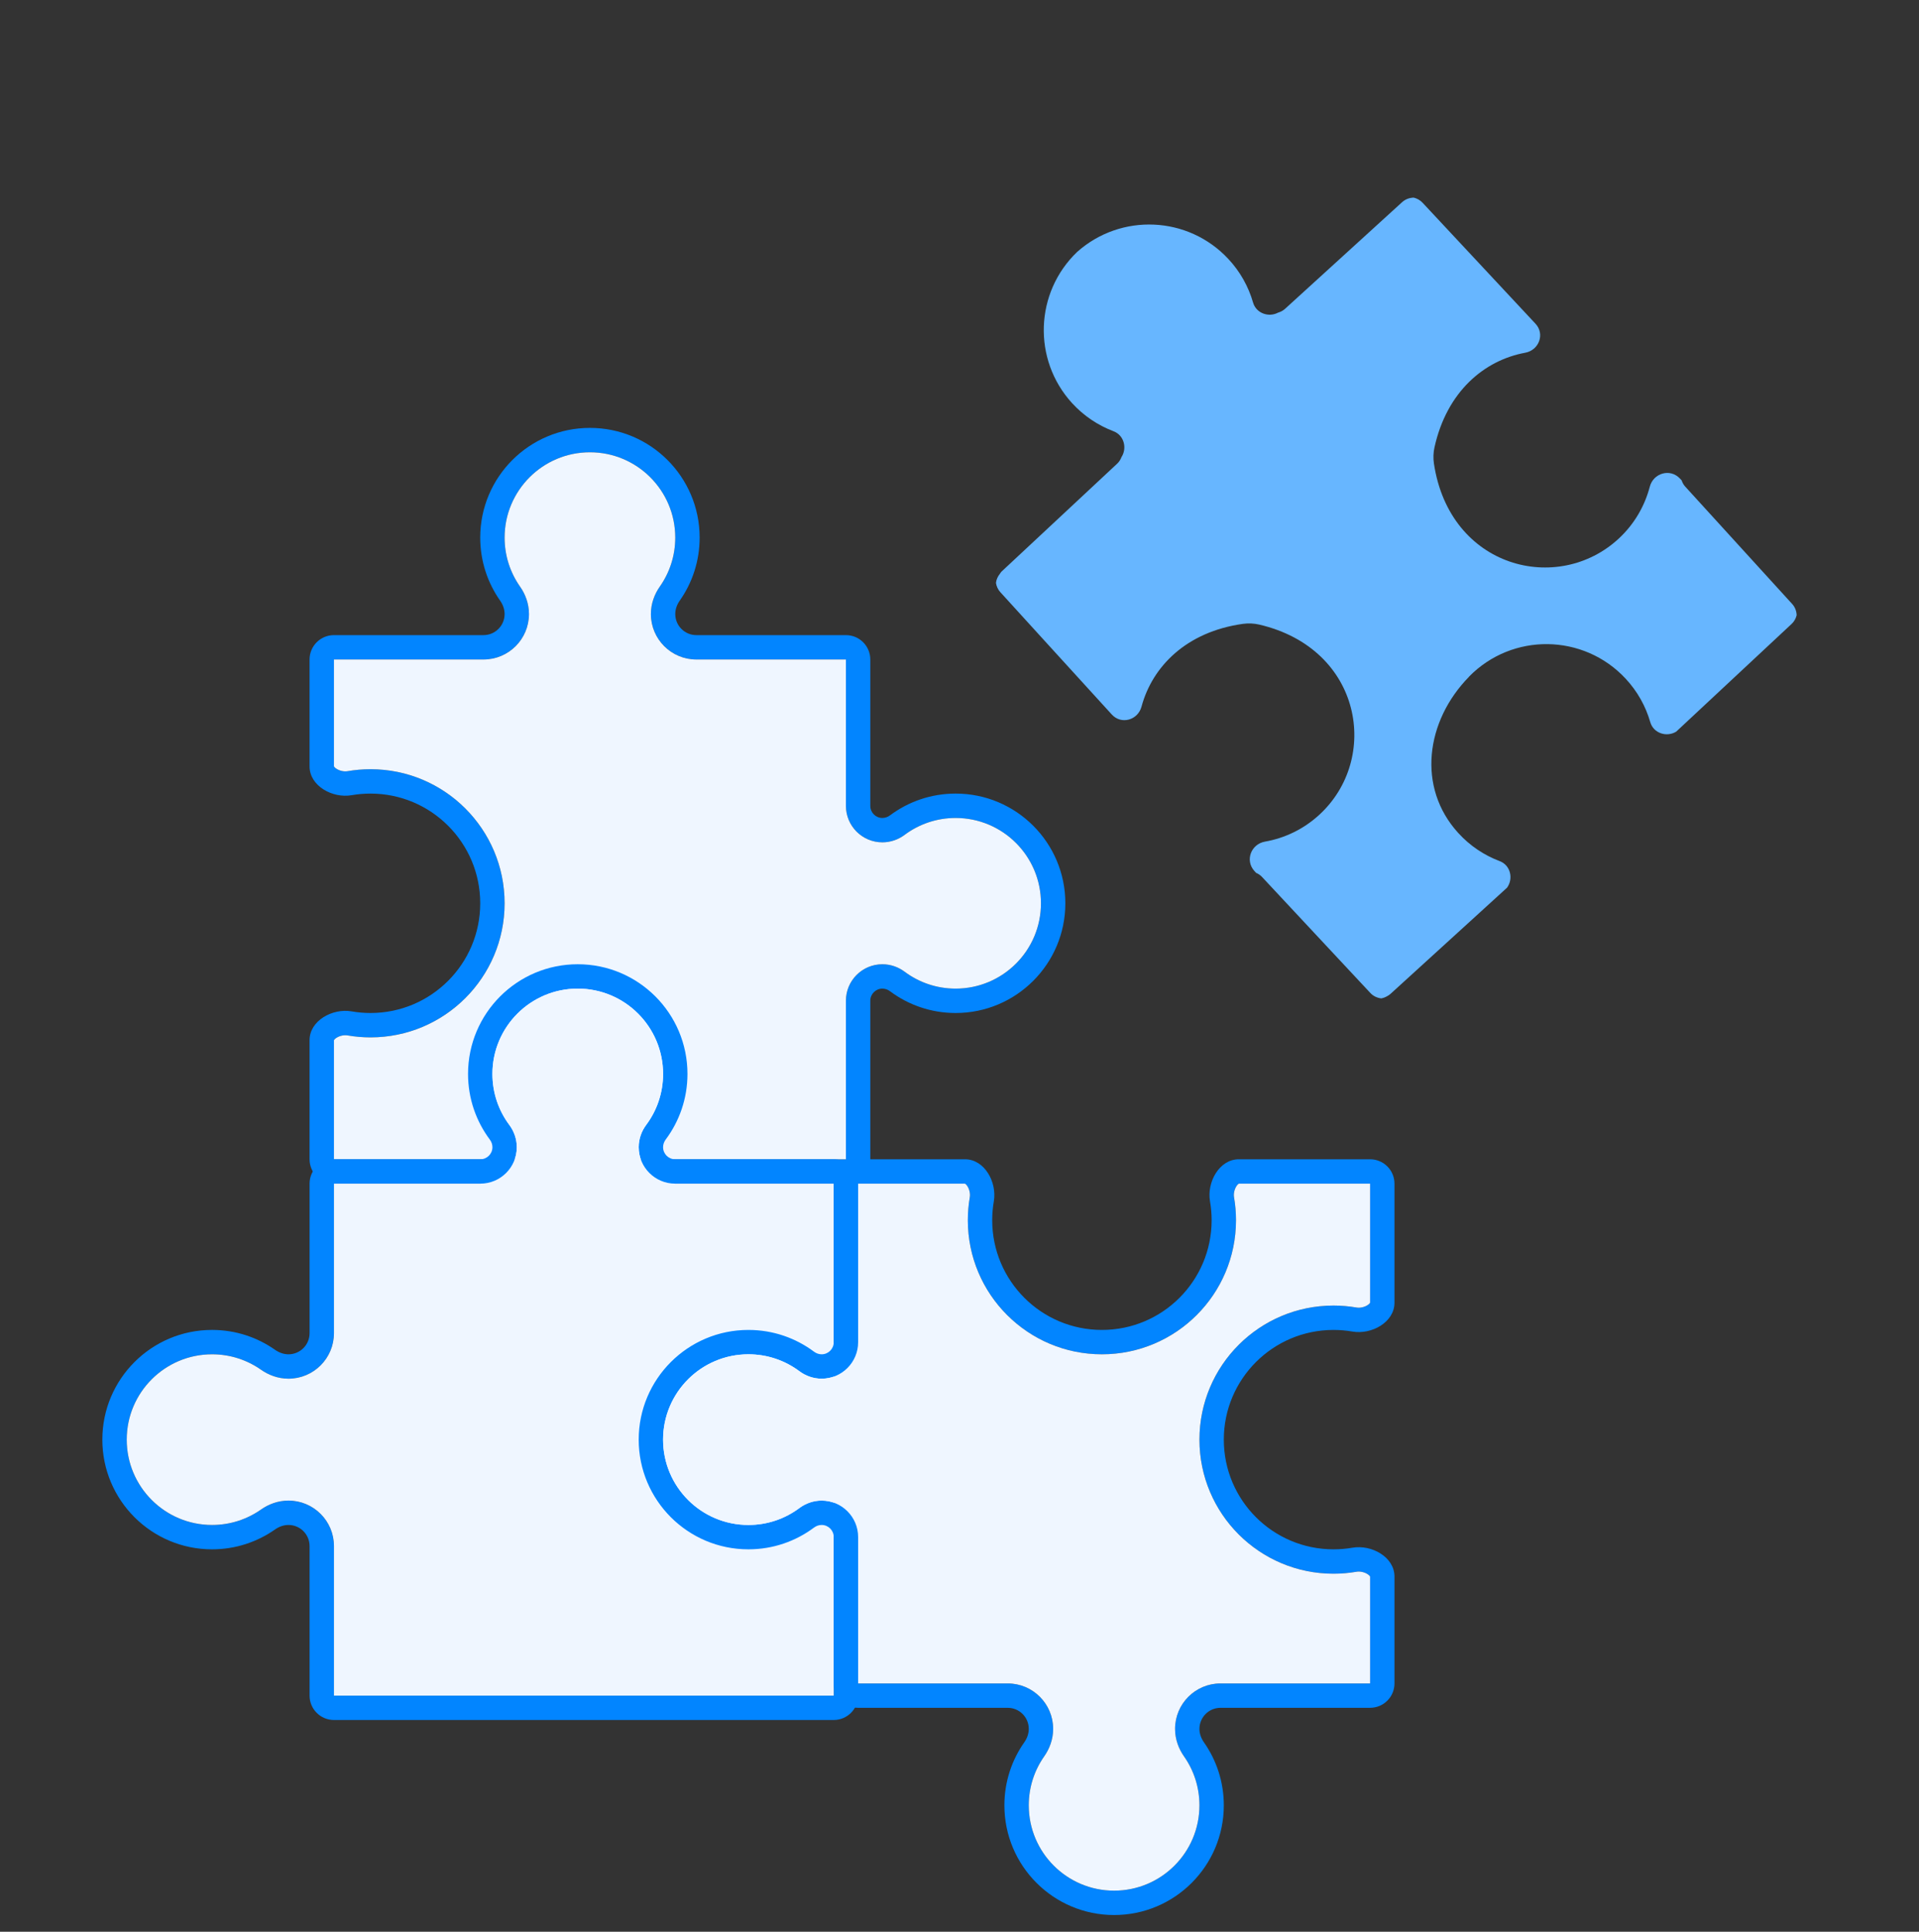
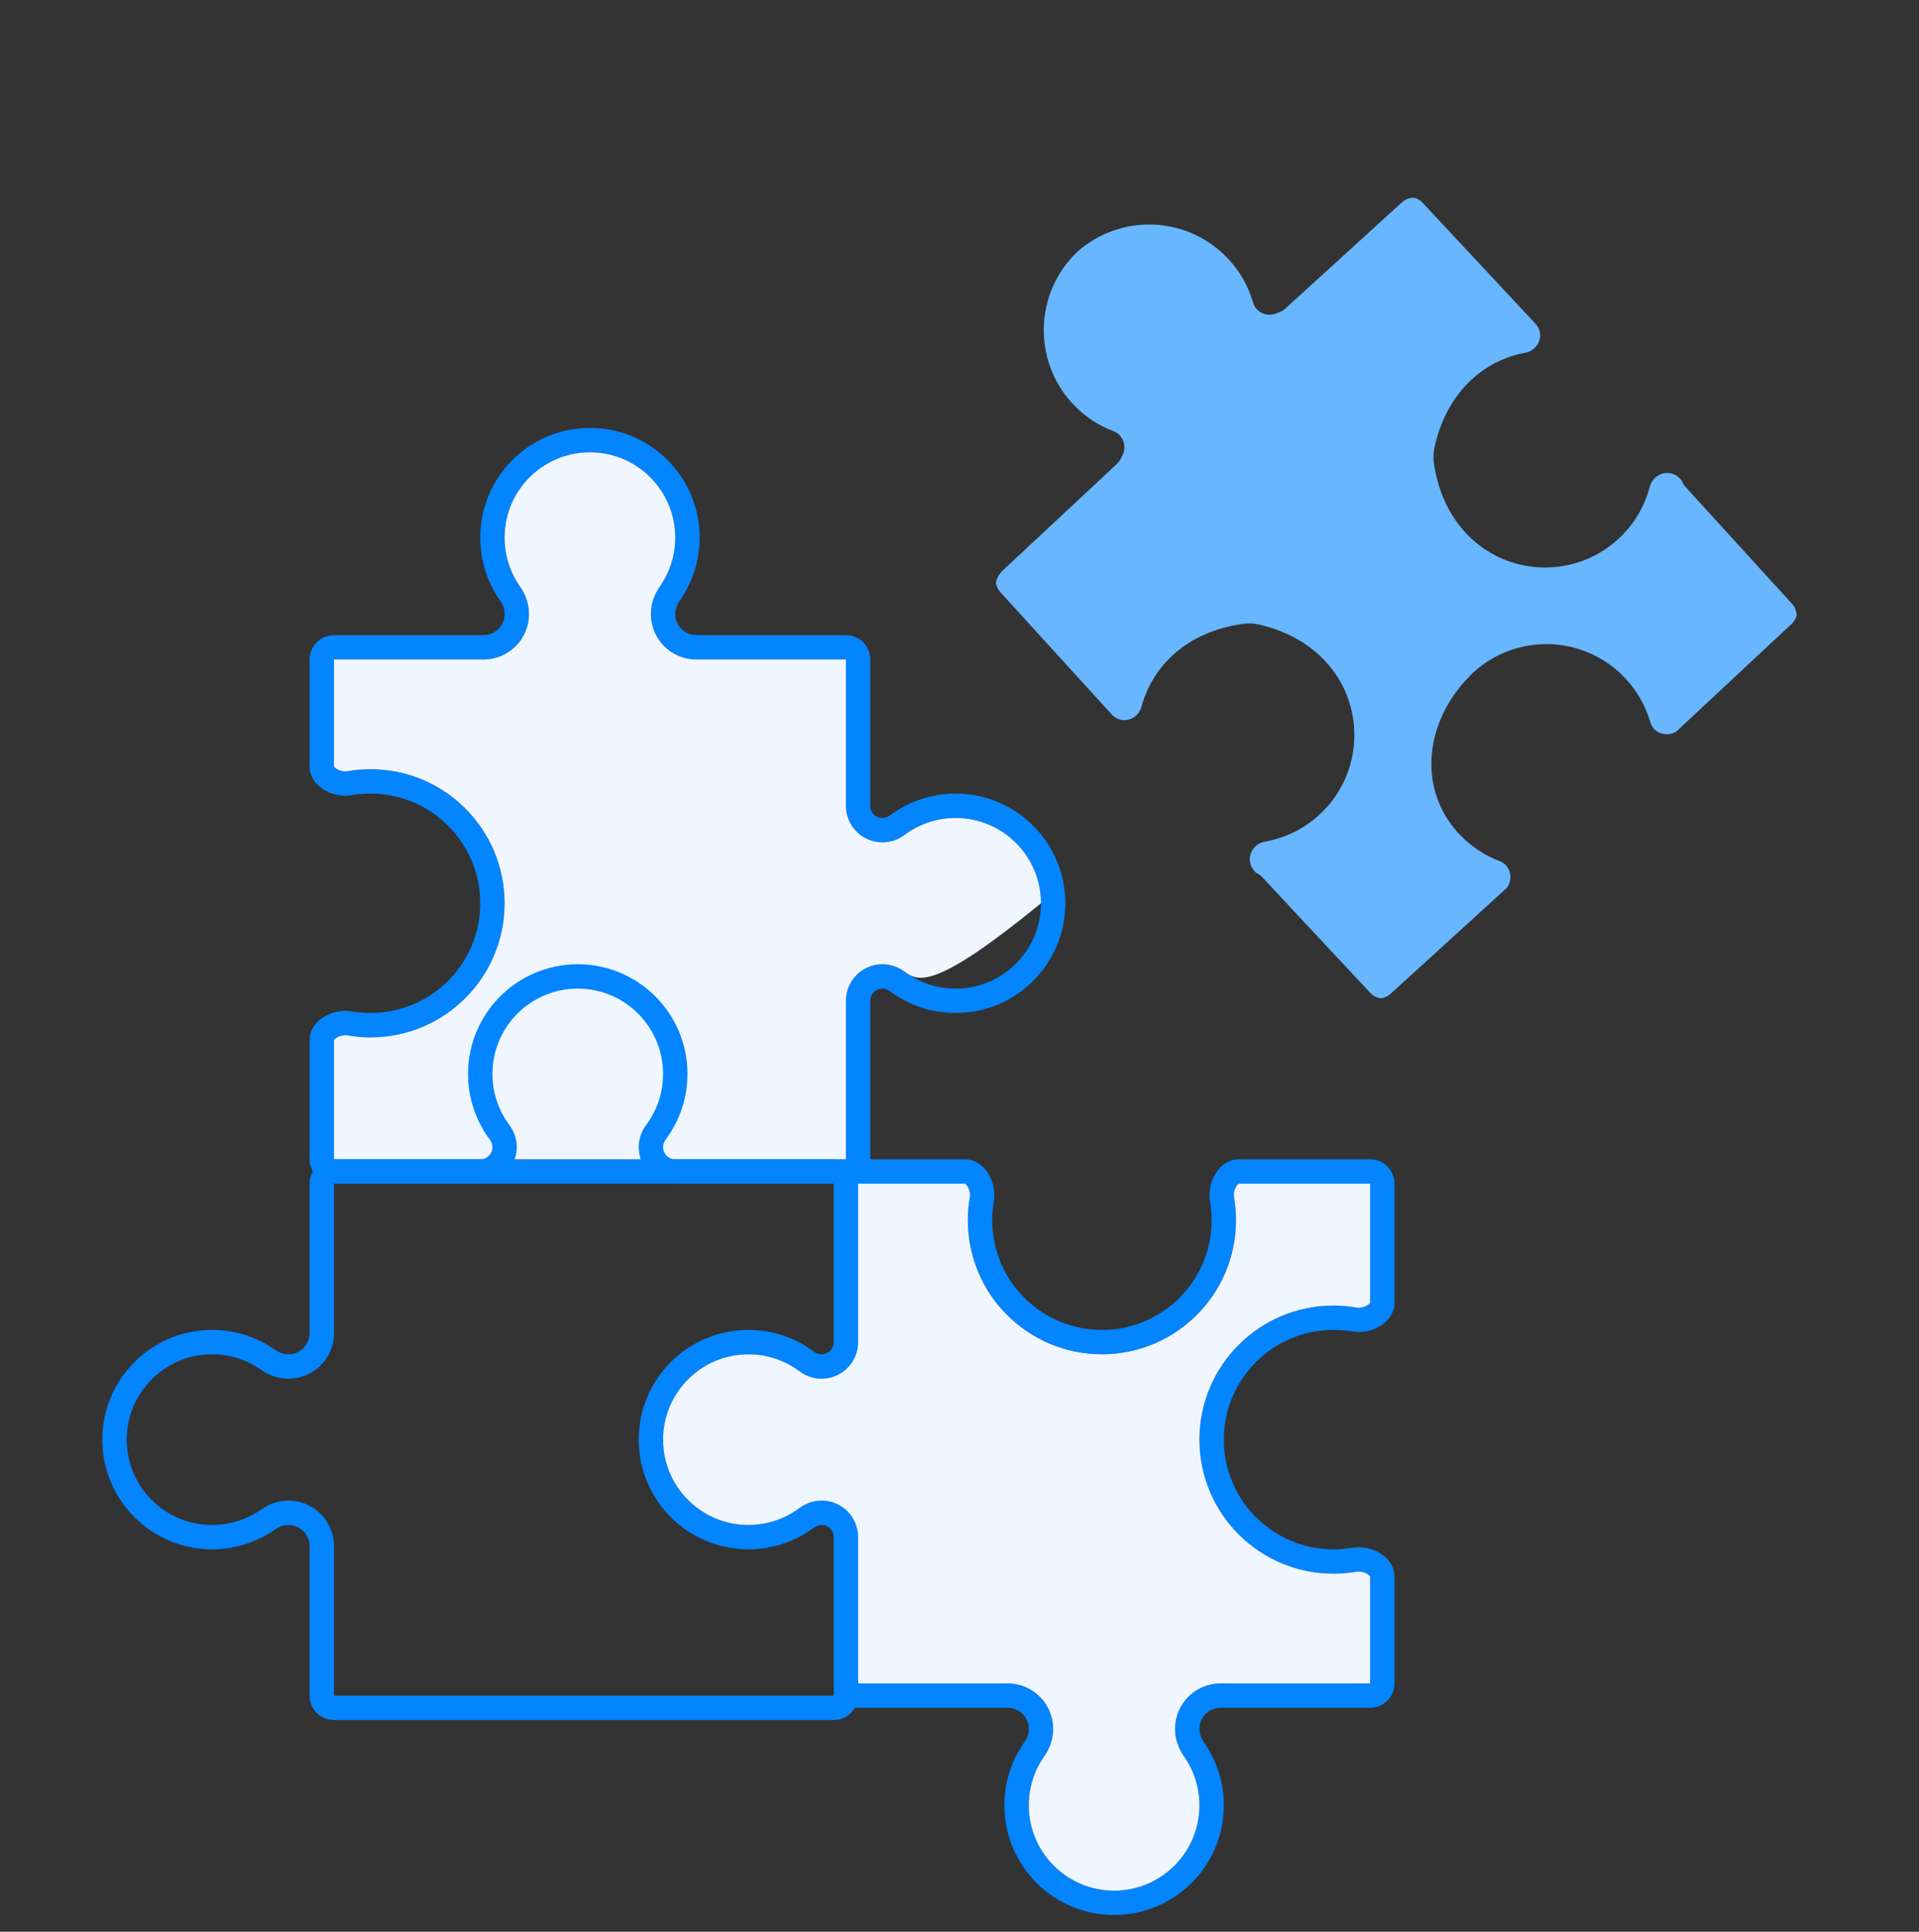
<svg xmlns="http://www.w3.org/2000/svg" width="150" height="151" viewBox="0 0 150 151" fill="none">
  <rect x="0" y="0" width="150" height="151" fill="#333333" stroke="none" />
  <path fill-rule="evenodd" clip-rule="evenodd" d="M37.794 51.552H26.103V59.907C26.104 59.91 26.107 59.915 26.112 59.922C26.132 59.954 26.187 60.022 26.304 60.096C26.56 60.26 26.903 60.326 27.16 60.282C27.747 60.18 28.349 60.127 28.961 60.127C34.75 60.127 39.443 64.82 39.443 70.608C39.443 76.397 34.75 81.09 28.961 81.09C28.349 81.09 27.747 81.037 27.16 80.935C26.904 80.891 26.56 80.957 26.304 81.121C26.187 81.195 26.132 81.262 26.112 81.294C26.107 81.302 26.104 81.307 26.103 81.31V90.618H66.122V78.223C66.122 76.649 67.398 75.373 68.972 75.373C69.637 75.373 70.24 75.605 70.711 75.957C71.823 76.787 73.2 77.278 74.697 77.278C78.381 77.278 81.367 74.292 81.367 70.608C81.367 66.925 78.381 63.939 74.697 63.939C73.2 63.939 71.823 64.43 70.711 65.26C70.24 65.612 69.637 65.844 68.972 65.844C67.398 65.844 66.122 64.568 66.122 62.994V51.552H54.431C52.468 51.552 50.877 49.96 50.877 47.997C50.877 47.164 51.172 46.425 51.574 45.853C52.336 44.769 52.782 43.451 52.782 42.023C52.782 38.34 49.796 35.354 46.112 35.354C42.429 35.354 39.443 38.34 39.443 42.023C39.443 43.451 39.889 44.769 40.65 45.853C41.053 46.425 41.348 47.164 41.348 47.997C41.348 49.96 39.757 51.552 37.794 51.552ZM26.103 49.646C25.05 49.646 24.197 50.499 24.197 51.552V59.908C24.197 61.432 25.985 62.42 27.486 62.159C27.965 62.076 28.458 62.033 28.961 62.033C33.697 62.033 37.537 65.872 37.537 70.608C37.537 75.344 33.697 79.184 28.961 79.184C28.458 79.184 27.965 79.141 27.486 79.057C25.985 78.797 24.197 79.785 24.197 81.309V90.618C24.197 91.67 25.05 92.523 26.103 92.523H66.122C67.174 92.523 68.028 91.67 68.028 90.618V78.223C68.028 77.701 68.451 77.278 68.972 77.278C69.189 77.278 69.397 77.354 69.571 77.484C71.001 78.552 72.775 79.184 74.697 79.184C79.433 79.184 83.273 75.344 83.273 70.608C83.273 65.872 79.433 62.033 74.697 62.033C72.775 62.033 71.001 62.665 69.571 63.733C69.397 63.863 69.189 63.939 68.972 63.939C68.451 63.939 68.028 63.516 68.028 62.994V51.552C68.028 50.499 67.174 49.646 66.122 49.646H54.431C53.52 49.646 52.782 48.908 52.782 47.997C52.782 47.62 52.916 47.257 53.134 46.948C54.113 45.555 54.688 43.856 54.688 42.023C54.688 37.287 50.849 33.448 46.112 33.448C41.376 33.448 37.537 37.287 37.537 42.023C37.537 43.856 38.112 45.555 39.091 46.948C39.308 47.257 39.443 47.62 39.443 47.997C39.443 48.908 38.704 49.646 37.794 49.646H26.103Z" fill="#0285FF" />
-   <path d="M26.103 51.552H37.794C39.757 51.552 41.348 49.96 41.348 47.997C41.348 47.164 41.053 46.425 40.65 45.853C39.889 44.769 39.443 43.451 39.443 42.023C39.443 38.34 42.429 35.354 46.112 35.354C49.796 35.354 52.782 38.34 52.782 42.023C52.782 43.451 52.336 44.769 51.574 45.853C51.172 46.425 50.877 47.164 50.877 47.997C50.877 49.96 52.468 51.552 54.431 51.552H66.122V62.994C66.122 64.568 67.398 65.844 68.972 65.844C69.637 65.844 70.24 65.612 70.711 65.26C71.823 64.43 73.2 63.939 74.697 63.939C78.381 63.939 81.367 66.925 81.367 70.608C81.367 74.292 78.381 77.278 74.697 77.278C73.2 77.278 71.823 76.787 70.711 75.957C70.24 75.605 69.637 75.373 68.972 75.373C67.398 75.373 66.122 76.649 66.122 78.223V90.618H26.103V81.31C26.104 81.307 26.107 81.302 26.112 81.294C26.132 81.262 26.187 81.195 26.304 81.121C26.56 80.957 26.904 80.891 27.16 80.935C27.747 81.037 28.349 81.09 28.961 81.09C34.75 81.09 39.443 76.397 39.443 70.608C39.443 64.82 34.75 60.127 28.961 60.127C28.349 60.127 27.747 60.18 27.16 60.282C26.903 60.326 26.56 60.26 26.304 60.096C26.187 60.022 26.132 59.954 26.112 59.922C26.107 59.915 26.104 59.91 26.103 59.907V51.552Z" fill="#EFF6FF" />
+   <path d="M26.103 51.552H37.794C39.757 51.552 41.348 49.96 41.348 47.997C41.348 47.164 41.053 46.425 40.65 45.853C39.889 44.769 39.443 43.451 39.443 42.023C39.443 38.34 42.429 35.354 46.112 35.354C49.796 35.354 52.782 38.34 52.782 42.023C52.782 43.451 52.336 44.769 51.574 45.853C51.172 46.425 50.877 47.164 50.877 47.997C50.877 49.96 52.468 51.552 54.431 51.552H66.122V62.994C66.122 64.568 67.398 65.844 68.972 65.844C69.637 65.844 70.24 65.612 70.711 65.26C71.823 64.43 73.2 63.939 74.697 63.939C78.381 63.939 81.367 66.925 81.367 70.608C73.2 77.278 71.823 76.787 70.711 75.957C70.24 75.605 69.637 75.373 68.972 75.373C67.398 75.373 66.122 76.649 66.122 78.223V90.618H26.103V81.31C26.104 81.307 26.107 81.302 26.112 81.294C26.132 81.262 26.187 81.195 26.304 81.121C26.56 80.957 26.904 80.891 27.16 80.935C27.747 81.037 28.349 81.09 28.961 81.09C34.75 81.09 39.443 76.397 39.443 70.608C39.443 64.82 34.75 60.127 28.961 60.127C28.349 60.127 27.747 60.18 27.16 60.282C26.903 60.326 26.56 60.26 26.304 60.096C26.187 60.022 26.132 59.954 26.112 59.922C26.107 59.915 26.104 59.91 26.103 59.907V51.552Z" fill="#EFF6FF" />
  <path fill-rule="evenodd" clip-rule="evenodd" d="M26.104 120.851L26.104 132.542L65.17 132.542L65.17 92.523L52.775 92.523C51.201 92.523 49.925 91.247 49.925 89.673C49.925 89.008 50.157 88.405 50.509 87.934C51.339 86.822 51.83 85.445 51.83 83.948C51.83 80.264 48.844 77.278 45.16 77.278C41.477 77.278 38.491 80.264 38.491 83.948C38.491 85.445 38.982 86.822 39.812 87.934C40.164 88.405 40.396 89.008 40.396 89.673C40.396 91.247 39.12 92.523 37.546 92.523L26.104 92.523L26.104 104.214C26.104 106.177 24.512 107.769 22.549 107.769C21.716 107.769 20.977 107.473 20.405 107.071C19.321 106.31 18.003 105.863 16.576 105.863C12.892 105.863 9.906 108.849 9.906 112.533C9.906 116.217 12.892 119.203 16.576 119.203C18.003 119.203 19.321 118.756 20.405 117.995C20.977 117.592 21.716 117.297 22.549 117.297C24.512 117.297 26.104 118.888 26.104 120.851ZM24.198 120.851C24.198 119.941 23.46 119.203 22.549 119.203C22.172 119.203 21.809 119.337 21.5 119.554C20.107 120.533 18.408 121.108 16.576 121.108C11.839 121.108 8 117.269 8 112.533C8 107.797 11.839 103.957 16.576 103.957C18.408 103.957 20.107 104.532 21.5 105.512C21.809 105.729 22.172 105.863 22.549 105.863C23.46 105.863 24.198 105.125 24.198 104.214L24.198 92.523C24.198 91.471 25.051 90.618 26.104 90.618L37.546 90.618C38.068 90.618 38.491 90.195 38.491 89.673C38.491 89.457 38.415 89.248 38.285 89.075C37.217 87.644 36.585 85.87 36.585 83.948C36.585 79.212 40.424 75.373 45.16 75.373C49.897 75.373 53.736 79.212 53.736 83.948C53.736 85.87 53.103 87.644 52.035 89.075C51.906 89.248 51.83 89.457 51.83 89.673C51.83 90.195 52.253 90.618 52.775 90.618L65.17 90.618C66.222 90.618 67.076 91.471 67.076 92.523L67.076 132.542C67.076 133.595 66.222 134.448 65.17 134.448L26.104 134.448C25.051 134.448 24.198 133.595 24.198 132.542L24.198 120.851Z" fill="#0285FF" />
-   <path d="M26.104 132.542L26.104 120.851C26.104 118.888 24.512 117.297 22.549 117.297C21.716 117.297 20.977 117.592 20.405 117.995C19.321 118.756 18.003 119.203 16.576 119.203C12.892 119.203 9.906 116.217 9.906 112.533C9.906 108.849 12.892 105.863 16.576 105.863C18.003 105.863 19.321 106.31 20.405 107.071C20.977 107.473 21.716 107.769 22.549 107.769C24.512 107.769 26.104 106.177 26.104 104.214L26.104 92.523L37.546 92.523C39.12 92.523 40.396 91.247 40.396 89.673C40.396 89.008 40.164 88.405 39.812 87.934C38.982 86.822 38.491 85.445 38.491 83.948C38.491 80.264 41.477 77.278 45.16 77.278C48.844 77.278 51.83 80.264 51.83 83.948C51.83 85.445 51.339 86.822 50.509 87.934C50.157 88.405 49.925 89.008 49.925 89.673C49.925 91.247 51.201 92.523 52.775 92.523L65.17 92.523L65.17 132.542L26.104 132.542Z" fill="#EFF6FF" />
  <path fill-rule="evenodd" clip-rule="evenodd" d="M95.403 131.59L107.094 131.59L107.094 123.235C107.093 123.232 107.09 123.227 107.086 123.219C107.065 123.187 107.01 123.119 106.894 123.045C106.637 122.882 106.294 122.815 106.037 122.86C105.45 122.961 104.849 123.014 104.236 123.014C98.447 123.014 93.755 118.322 93.755 112.533C93.755 106.744 98.447 102.052 104.236 102.052C104.849 102.052 105.45 102.105 106.037 102.206C106.294 102.251 106.637 102.184 106.894 102.021C107.01 101.947 107.065 101.879 107.086 101.847C107.09 101.839 107.093 101.834 107.094 101.831L107.094 92.524L96.834 92.524C96.831 92.525 96.826 92.528 96.818 92.532C96.786 92.552 96.719 92.608 96.644 92.724C96.481 92.981 96.414 93.324 96.459 93.581C96.56 94.167 96.613 94.769 96.613 95.382C96.613 101.171 91.921 105.863 86.132 105.863C80.344 105.863 75.651 101.171 75.651 95.382C75.651 94.769 75.704 94.167 75.805 93.581C75.85 93.324 75.783 92.981 75.62 92.724C75.546 92.608 75.478 92.552 75.446 92.532C75.439 92.528 75.433 92.525 75.43 92.524L67.076 92.524L67.076 104.918C67.076 106.493 65.799 107.769 64.225 107.769C63.56 107.769 62.957 107.537 62.486 107.185C61.374 106.354 59.997 105.863 58.5 105.863C54.816 105.863 51.83 108.849 51.83 112.533C51.83 116.217 54.816 119.203 58.5 119.203C59.997 119.203 61.374 118.712 62.486 117.881C62.957 117.529 63.56 117.297 64.225 117.297C65.799 117.297 67.076 118.573 67.076 120.148L67.076 131.59L78.766 131.59C80.729 131.59 82.321 133.181 82.321 135.144C82.321 135.978 82.025 136.716 81.623 137.289C80.862 138.372 80.415 139.69 80.415 141.118C80.415 144.802 83.401 147.788 87.085 147.788C90.769 147.788 93.755 144.802 93.755 141.118C93.755 139.69 93.308 138.372 92.547 137.289C92.144 136.716 91.849 135.978 91.849 135.144C91.849 133.181 93.44 131.59 95.403 131.59ZM95.403 133.495C94.493 133.495 93.755 134.233 93.755 135.144C93.755 135.521 93.889 135.884 94.106 136.193C95.085 137.587 95.66 139.285 95.66 141.118C95.66 145.854 91.821 149.693 87.085 149.693C82.349 149.693 78.509 145.854 78.509 141.118C78.509 139.285 79.084 137.587 80.064 136.193C80.281 135.884 80.415 135.521 80.415 135.144C80.415 134.233 79.677 133.495 78.766 133.495L67.076 133.495C66.023 133.495 65.17 132.642 65.17 131.59L65.17 120.148C65.17 119.626 64.747 119.203 64.225 119.203C64.008 119.203 63.8 119.279 63.627 119.408C62.197 120.476 60.422 121.108 58.5 121.108C53.764 121.108 49.925 117.269 49.925 112.533C49.925 107.797 53.764 103.958 58.5 103.958C60.422 103.958 62.197 104.59 63.627 105.658C63.8 105.787 64.008 105.863 64.225 105.863C64.747 105.863 65.17 105.44 65.17 104.918L65.17 92.524C65.17 91.471 66.023 90.618 67.076 90.618L75.432 90.618C76.956 90.618 77.943 92.405 77.683 93.907C77.6 94.386 77.557 94.879 77.557 95.382C77.557 100.118 81.396 103.958 86.132 103.958C90.868 103.958 94.708 100.118 94.708 95.382C94.708 94.879 94.664 94.386 94.581 93.907C94.321 92.405 95.309 90.618 96.832 90.618L107.094 90.618C108.147 90.618 109 91.471 109 92.524L109 101.833C109 103.356 107.213 104.344 105.711 104.084C105.232 104.001 104.739 103.958 104.236 103.958C99.5 103.958 95.66 107.797 95.66 112.533C95.66 117.269 99.5 121.108 104.236 121.108C104.739 121.108 105.232 121.065 105.711 120.982C107.213 120.722 109 121.71 109 123.233L109 131.59C109 132.642 108.147 133.495 107.094 133.495L95.403 133.495Z" fill="#0285FF" />
  <path d="M107.094 131.59L95.403 131.59C93.44 131.59 91.849 133.181 91.849 135.144C91.849 135.978 92.144 136.716 92.547 137.289C93.308 138.372 93.755 139.69 93.755 141.118C93.755 144.802 90.769 147.788 87.085 147.788C83.401 147.788 80.415 144.802 80.415 141.118C80.415 139.69 80.862 138.372 81.623 137.289C82.025 136.716 82.321 135.978 82.321 135.144C82.321 133.181 80.729 131.59 78.766 131.59L67.076 131.59L67.076 120.148C67.076 118.573 65.799 117.297 64.225 117.297C63.56 117.297 62.957 117.529 62.486 117.881C61.374 118.712 59.997 119.203 58.5 119.203C54.816 119.203 51.83 116.217 51.83 112.533C51.83 108.849 54.816 105.863 58.5 105.863C59.997 105.863 61.374 106.354 62.486 107.185C62.957 107.537 63.56 107.769 64.225 107.769C65.799 107.769 67.076 106.493 67.076 104.918L67.076 92.524L75.43 92.524C75.433 92.525 75.439 92.528 75.446 92.532C75.478 92.552 75.546 92.608 75.62 92.724C75.783 92.981 75.85 93.324 75.805 93.581C75.704 94.167 75.651 94.769 75.651 95.382C75.651 101.171 80.344 105.863 86.132 105.863C91.921 105.863 96.613 101.171 96.613 95.382C96.613 94.769 96.56 94.167 96.459 93.581C96.414 93.324 96.481 92.981 96.644 92.724C96.719 92.608 96.786 92.552 96.818 92.532C96.826 92.528 96.831 92.525 96.834 92.524L107.094 92.524L107.094 101.831C107.093 101.834 107.09 101.839 107.086 101.847C107.065 101.879 107.01 101.947 106.894 102.021C106.637 102.184 106.294 102.251 106.037 102.206C105.45 102.105 104.849 102.052 104.236 102.052C98.447 102.052 93.755 106.744 93.755 112.533C93.755 118.322 98.447 123.014 104.236 123.014C104.849 123.014 105.45 122.961 106.037 122.86C106.294 122.815 106.637 122.882 106.894 123.045C107.01 123.119 107.065 123.187 107.086 123.219C107.09 123.227 107.093 123.232 107.094 123.235L107.094 131.59Z" fill="#EFF6FF" />
  <path d="M114.829 52.899C111.429 56.366 110.745 61.558 113.982 65.108C114.904 66.123 116.02 66.858 117.222 67.311C118.075 67.632 118.31 68.688 117.798 69.39L108.684 77.695C108.597 77.774 108.5 77.833 108.401 77.885C108.261 77.96 108.114 78.019 107.96 78.041C107.648 78.003 107.345 77.867 107.112 77.616L106.269 76.714L98.641 68.543C98.508 68.399 98.348 68.302 98.182 68.227L98.05 68.083C97.302 67.26 97.786 65.978 98.882 65.787C100.405 65.519 101.871 64.833 103.099 63.712C107.899 59.341 106.512 50.712 98.431 48.823C98.022 48.728 97.585 48.708 97.167 48.764C92.733 49.379 90.071 52.102 89.227 55.237C88.942 56.295 87.644 56.665 86.905 55.852L81.545 49.972L78.195 46.292C78.003 46.084 77.89 45.827 77.85 45.564C77.876 45.299 77.995 45.053 78.169 44.836C78.208 44.788 78.23 44.731 78.276 44.688L87.322 36.246C87.484 36.096 87.589 35.918 87.662 35.73C88.115 35.028 87.864 34.021 87.037 33.709C85.835 33.252 84.719 32.518 83.792 31.504C80.692 28.098 80.89 22.853 84.201 19.688C87.623 16.645 92.868 16.87 96.01 20.238C96.948 21.241 97.589 22.412 97.945 23.646C98.19 24.496 99.171 24.829 99.905 24.437C100.1 24.38 100.286 24.287 100.449 24.138L109.596 15.804C109.855 15.569 110.179 15.456 110.502 15.448C110.761 15.509 111.006 15.644 111.2 15.851L120.023 25.305C120.772 26.108 120.3 27.372 119.22 27.572C116.029 28.159 113.098 30.594 112.129 34.961C112.036 35.372 112.021 35.811 112.082 36.225C113.312 44.434 121.799 46.513 126.549 42.083C127.762 40.95 128.563 39.545 128.956 38.048C129.237 36.972 130.556 36.593 131.314 37.407L131.446 37.548C131.504 37.718 131.589 37.886 131.721 38.03L140.083 47.207C140.313 47.458 140.425 47.771 140.437 48.087C140.376 48.343 140.243 48.586 140.036 48.778L131.021 57.191C130.279 57.644 129.247 57.324 128.996 56.451C128.64 55.215 127.997 54.044 127.06 53.04C123.784 49.527 118.221 49.43 114.823 52.895L114.829 52.899Z" fill="#67B6FF" />
</svg>